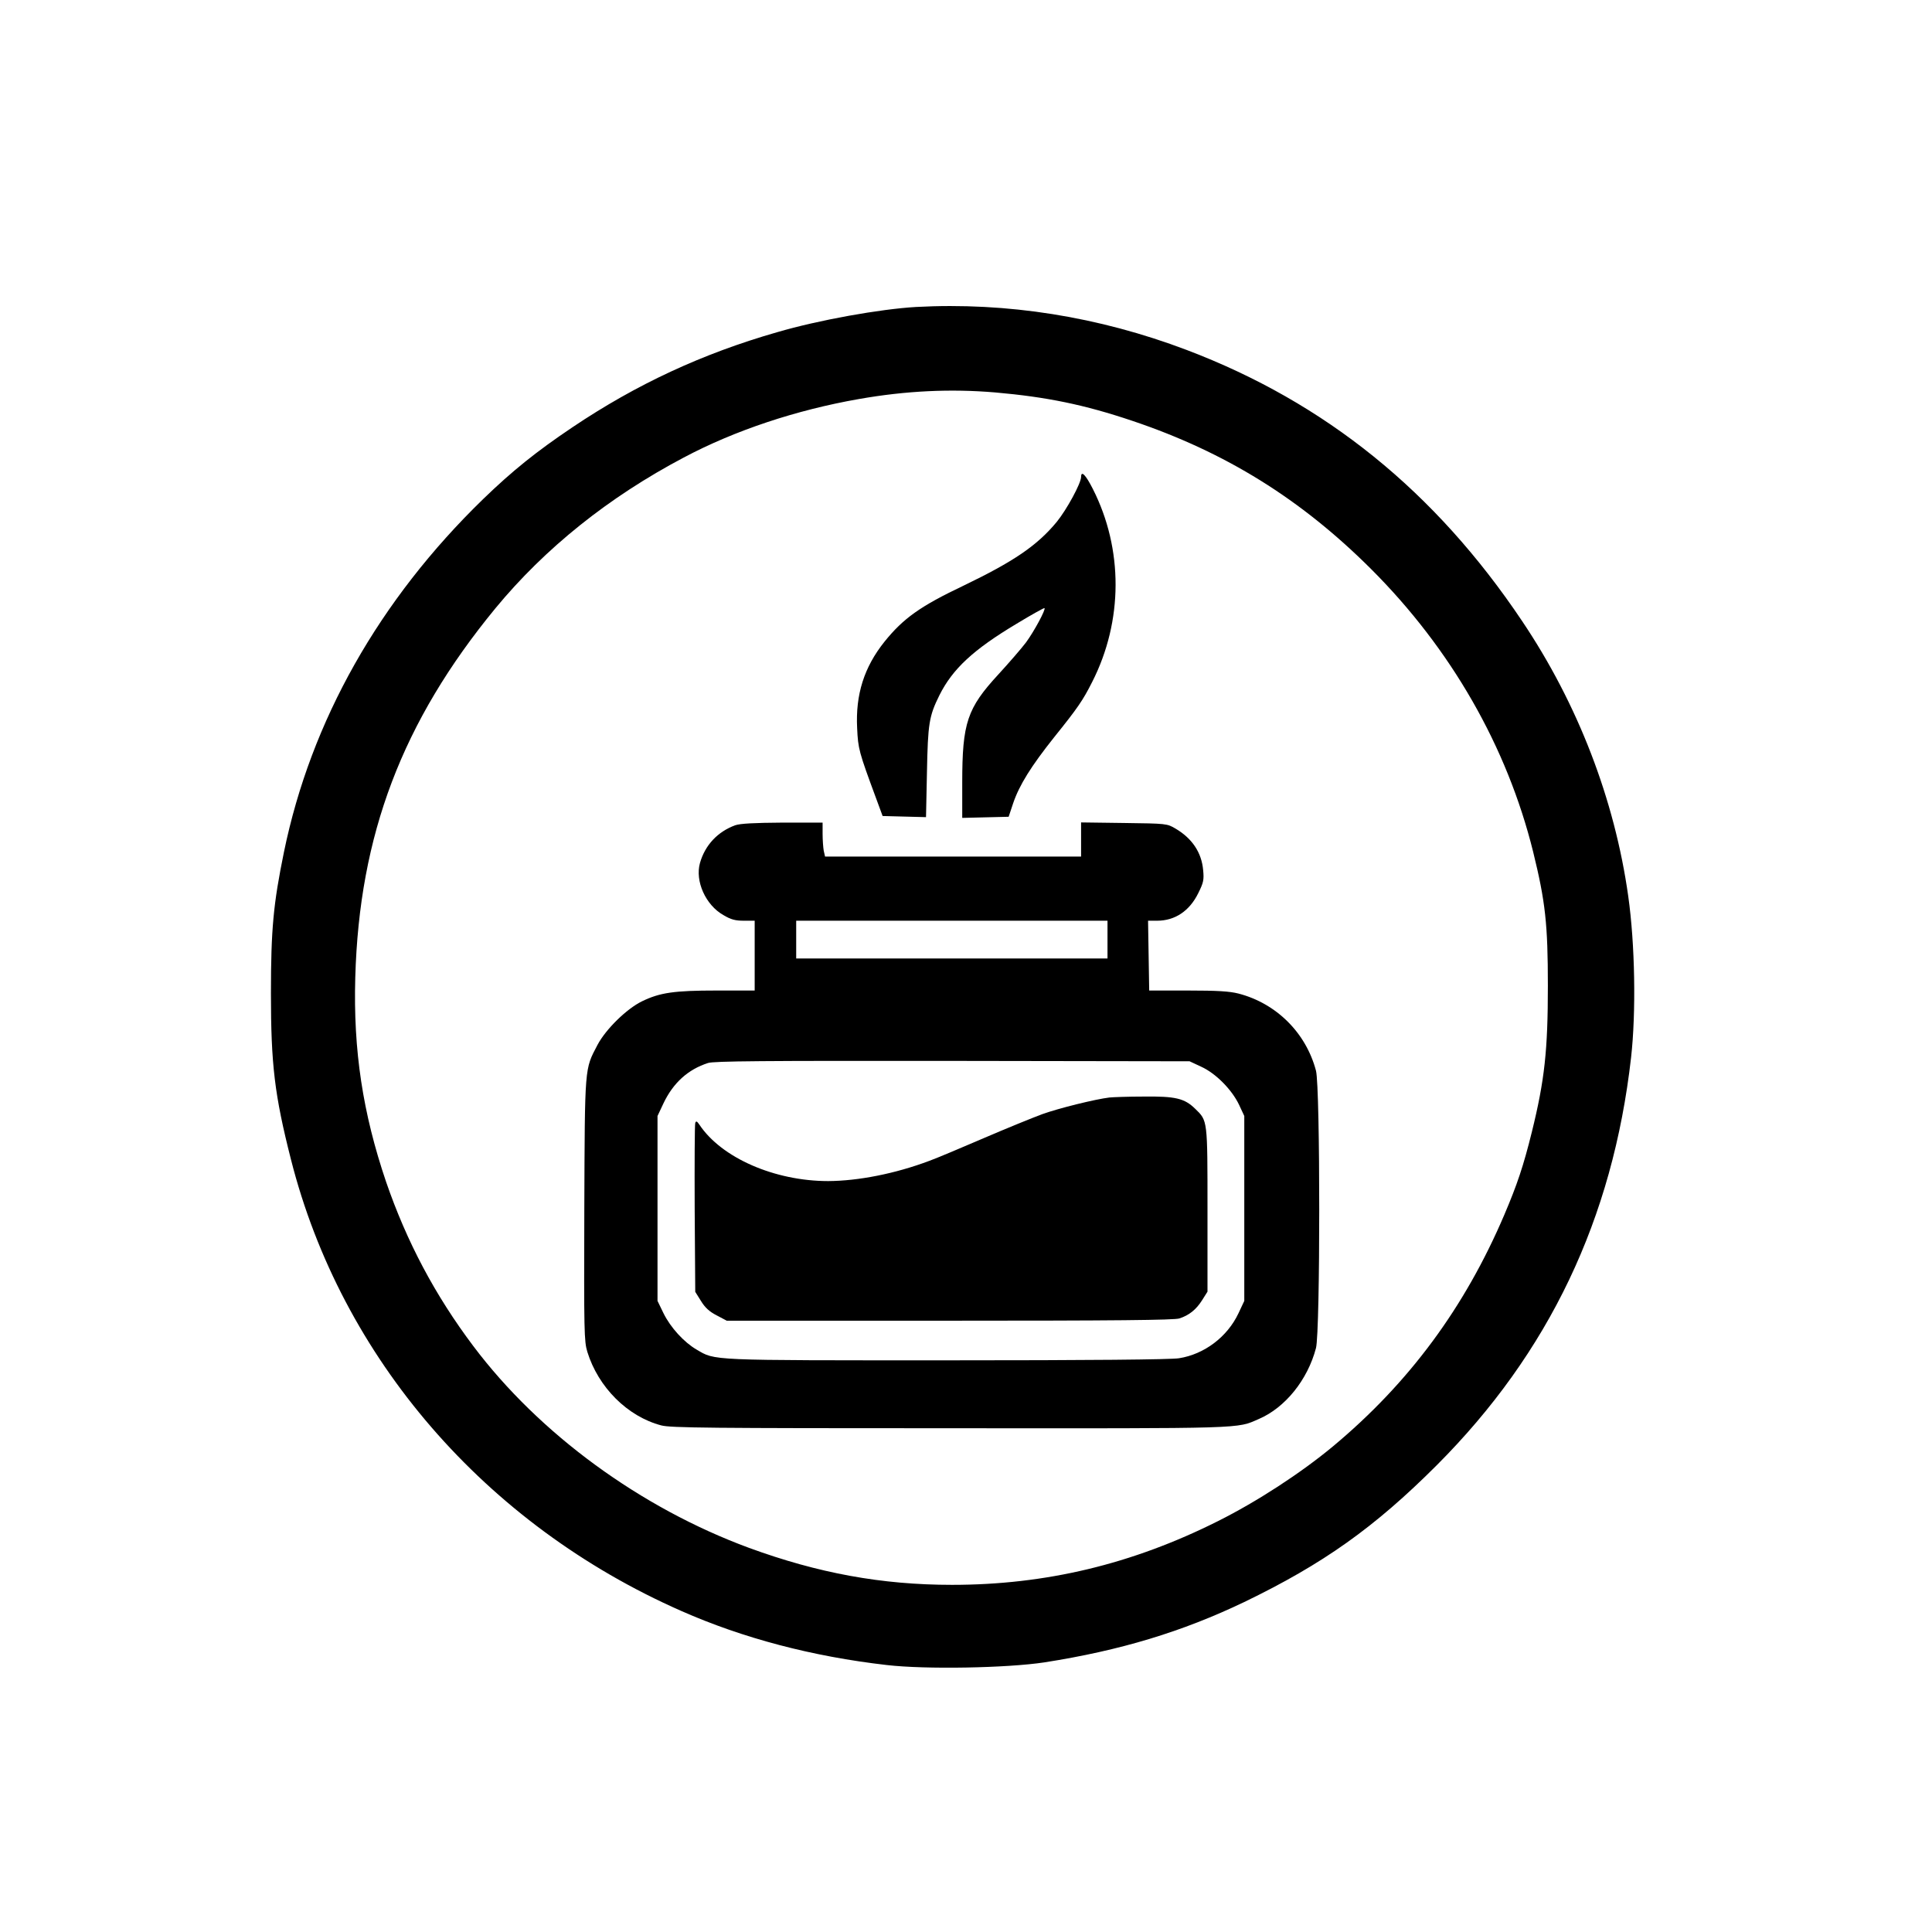
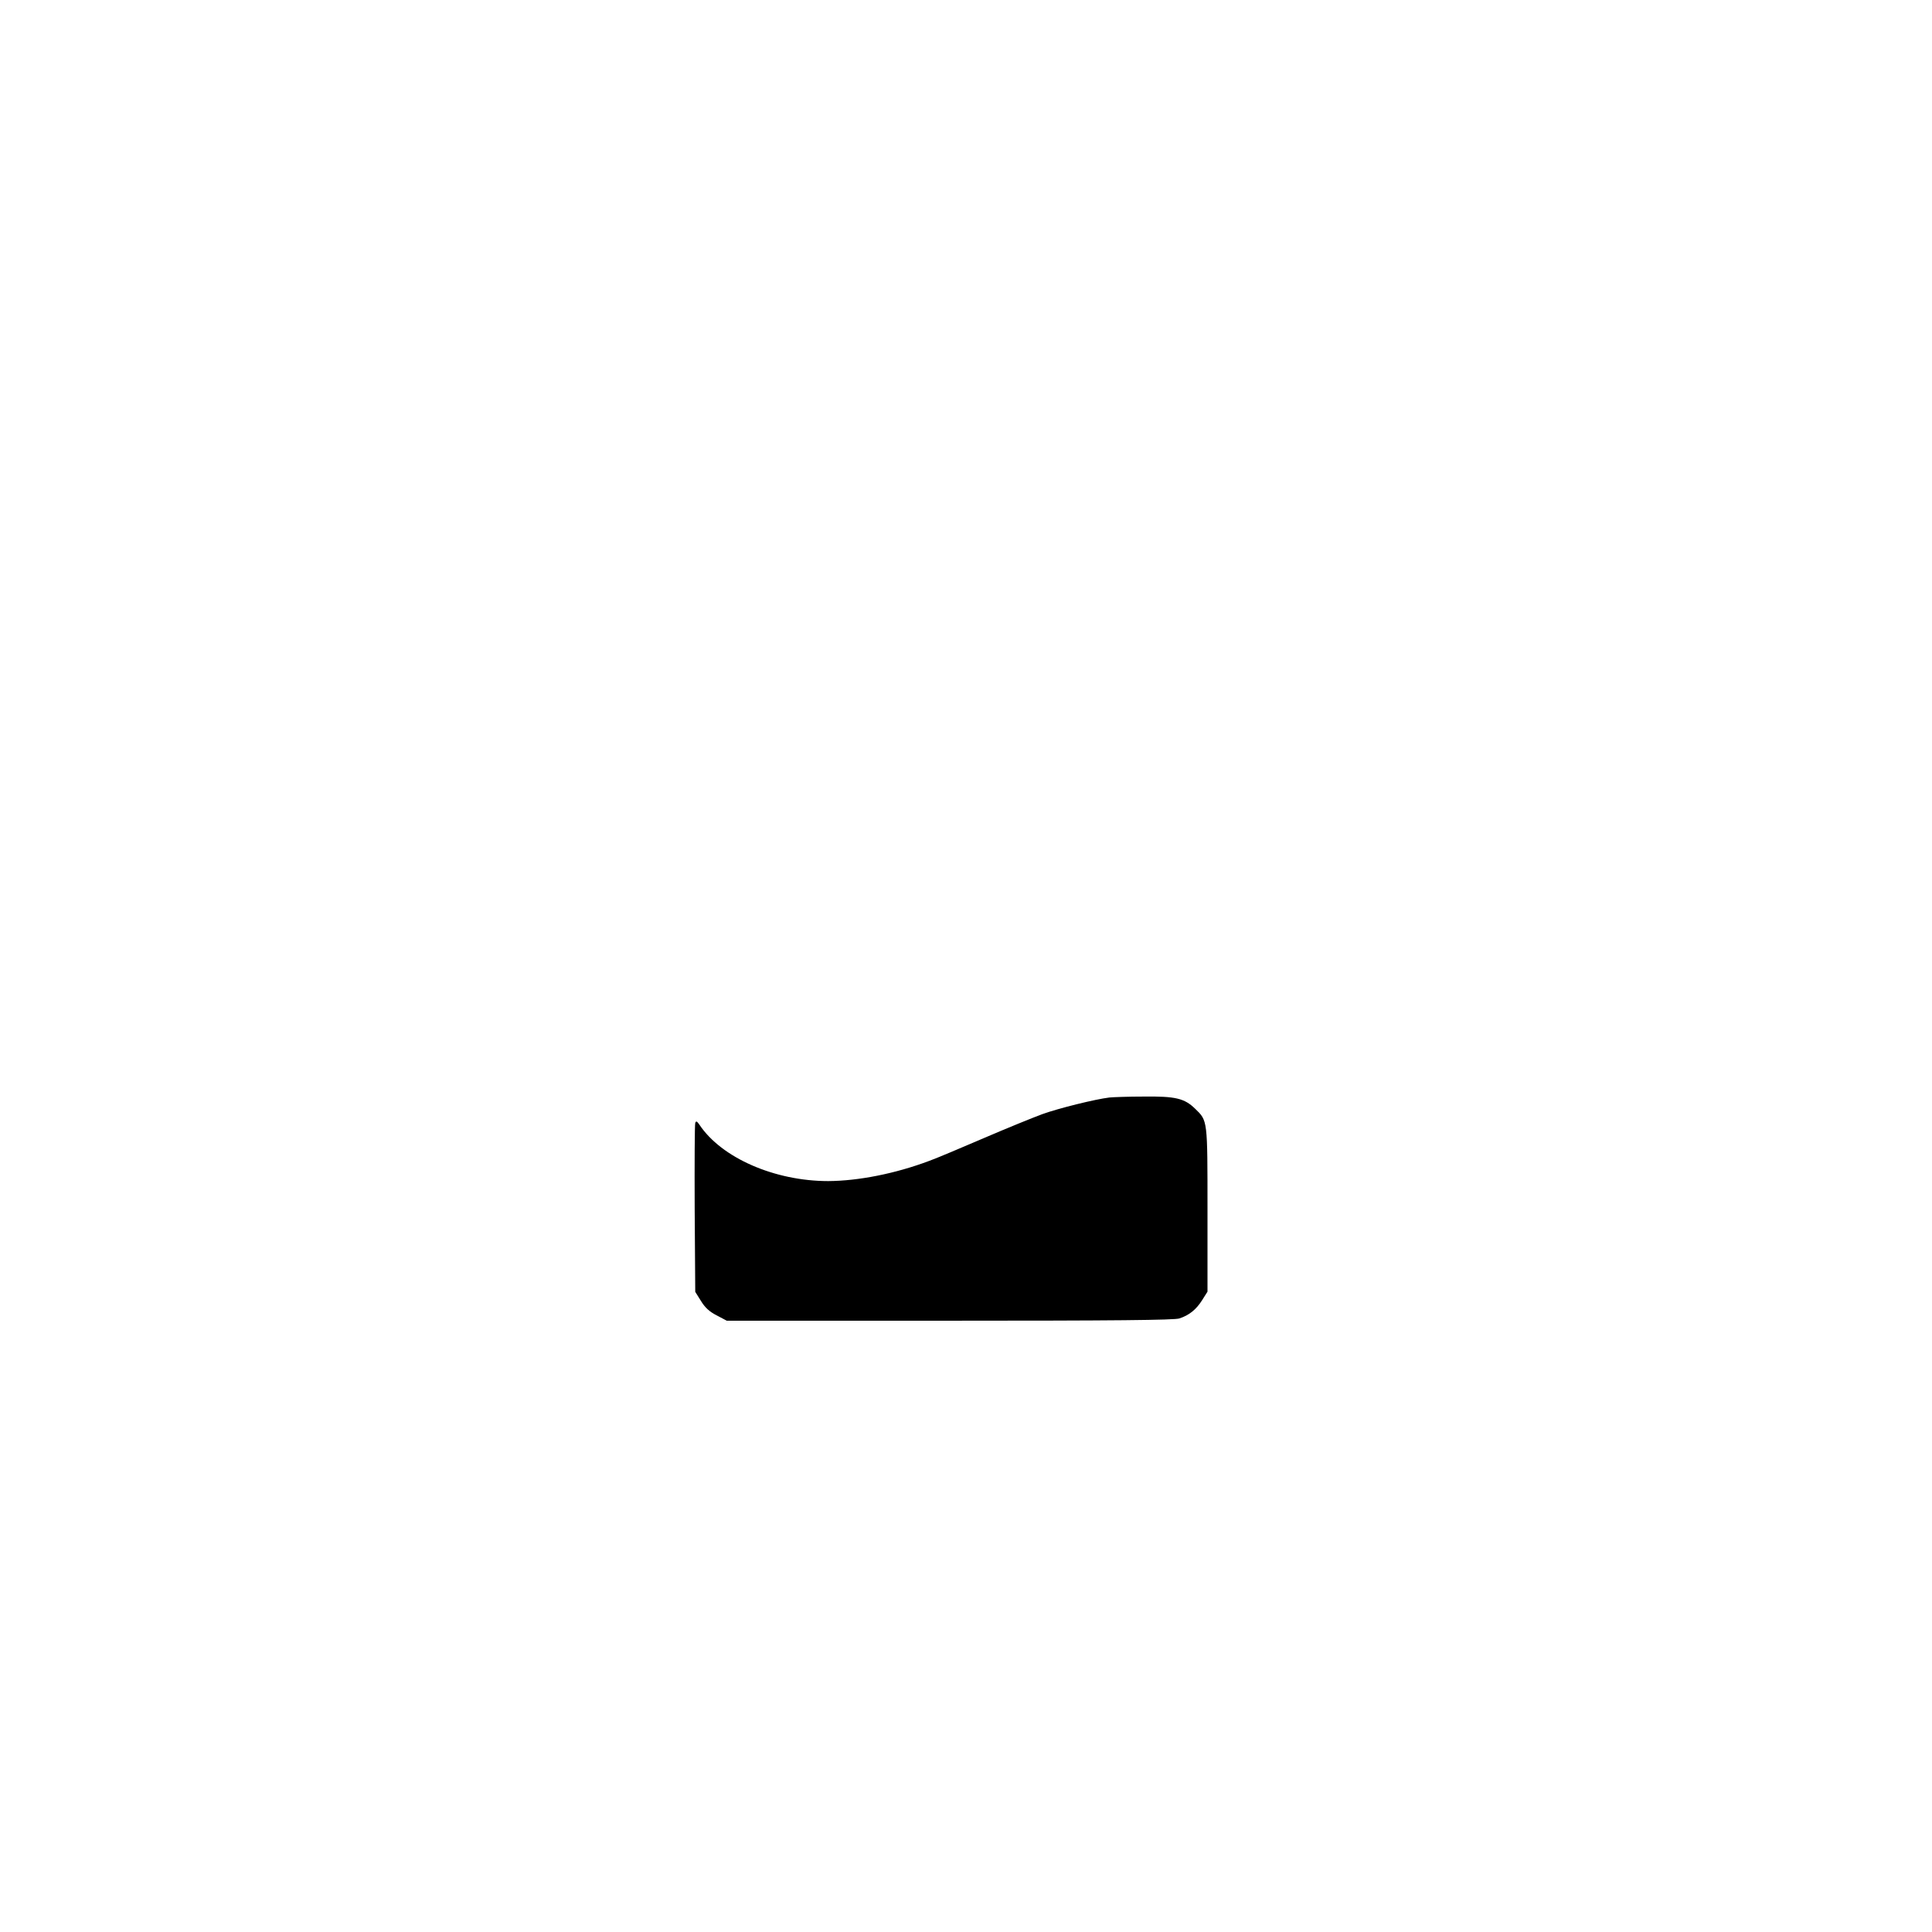
<svg xmlns="http://www.w3.org/2000/svg" version="1.0" width="1024pt" height="1024pt" viewBox="0 0 1024 1024" preserveAspectRatio="xMidYMid meet">
  <g transform="translate(0,1024) scale(0.1,-0.1)" fill="#000000" stroke="none">
-     <path d="M4855 8613 c-190 -11 -515 -69 -737 -134 -397 -114 -745 -276 -1083 -503 -192 -129 -319 -231 -474 -381 -551 -535 -913 -1175 -1056 -1871 -56 -274 -69 -408 -69 -749 0 -376 19 -538 106 -880 267 -1053 1029 -1935 2068 -2393 328 -145 697 -242 1090 -287 206 -24 636 -16 835 14 403 63 730 162 1060 320 418 202 690 395 1020 725 595 596 933 1305 1030 2161 27 239 21 601 -15 855 -72 512 -267 1019 -563 1459 -460 686 -1042 1157 -1777 1436 -467 177 -953 254 -1435 228z m420 -453 c273 -24 473 -65 728 -151 493 -166 892 -414 1263 -784 425 -424 722 -943 860 -1500 65 -264 78 -384 78 -710 0 -340 -17 -500 -85 -775 -45 -182 -78 -279 -146 -439 -210 -492 -505 -891 -908 -1227 -171 -142 -403 -293 -611 -397 -455 -228 -912 -337 -1408 -337 -373 0 -710 62 -1076 196 -575 212 -1111 604 -1461 1069 -204 271 -354 555 -463 872 -123 363 -174 695 -163 1082 21 756 249 1356 742 1956 263 319 601 590 999 800 271 144 597 252 928 310 250 44 486 55 723 35z" />
-     <path d="M5730 7712 c0 -33 -76 -173 -129 -238 -104 -126 -228 -210 -496 -339 -227 -108 -317 -172 -417 -296 -108 -135 -154 -280 -145 -458 5 -110 9 -125 100 -371 l35 -95 115 -3 115 -3 5 238 c5 258 11 297 66 408 70 140 180 242 409 379 79 48 146 85 148 83 8 -7 -56 -125 -98 -182 -25 -33 -91 -109 -146 -169 -166 -180 -192 -257 -192 -574 l0 -187 123 3 123 3 24 72 c33 97 96 197 216 348 127 158 153 196 203 295 164 323 165 704 3 1023 -38 75 -62 99 -62 63z" />
-     <path d="M3897 5866 c-93 -34 -160 -105 -187 -200 -27 -96 30 -223 124 -276 40 -24 63 -30 109 -30 l57 0 0 -185 0 -185 -202 0 c-225 0 -300 -11 -395 -57 -82 -40 -192 -148 -236 -231 -69 -132 -67 -104 -70 -873 -2 -648 -1 -698 16 -754 58 -188 213 -343 392 -390 50 -13 249 -15 1531 -15 1585 -1 1516 -3 1636 49 140 60 259 208 303 376 23 89 23 1381 0 1470 -53 201 -210 357 -411 409 -47 12 -112 16 -268 16 l-205 0 -3 185 -3 185 48 0 c95 0 172 52 218 146 28 56 31 71 26 122 -8 93 -58 168 -146 220 -46 27 -47 27 -273 30 l-228 3 0 -90 0 -91 -679 0 -678 0 -7 31 c-3 17 -6 58 -6 90 l0 59 -212 0 c-153 -1 -224 -5 -251 -14z m1973 -606 l0 -100 -825 0 -825 0 0 100 0 100 825 0 825 0 0 -100z m497 -674 c77 -35 163 -122 201 -203 l27 -58 0 -490 0 -490 -31 -66 c-59 -125 -181 -217 -315 -238 -42 -7 -471 -11 -1229 -11 -1273 0 -1227 -2 -1328 57 -67 39 -138 117 -175 192 l-32 66 0 490 0 490 31 66 c52 110 131 181 237 215 34 10 279 12 1297 11 l1255 -2 62 -29z" />
    <path d="M5880 4423 c-75 -9 -269 -57 -355 -88 -49 -18 -189 -75 -310 -127 -121 -52 -251 -107 -290 -121 -181 -68 -376 -106 -535 -107 -284 0 -566 123 -683 299 -13 19 -18 21 -22 9 -3 -8 -4 -213 -3 -455 l3 -440 30 -48 c22 -36 45 -57 84 -77 l53 -28 1183 0 c866 0 1191 3 1216 12 52 17 89 47 120 96 l29 46 0 433 c0 480 1 472 -65 536 -57 56 -105 67 -274 65 -80 0 -162 -3 -181 -5z" />
  </g>
</svg>